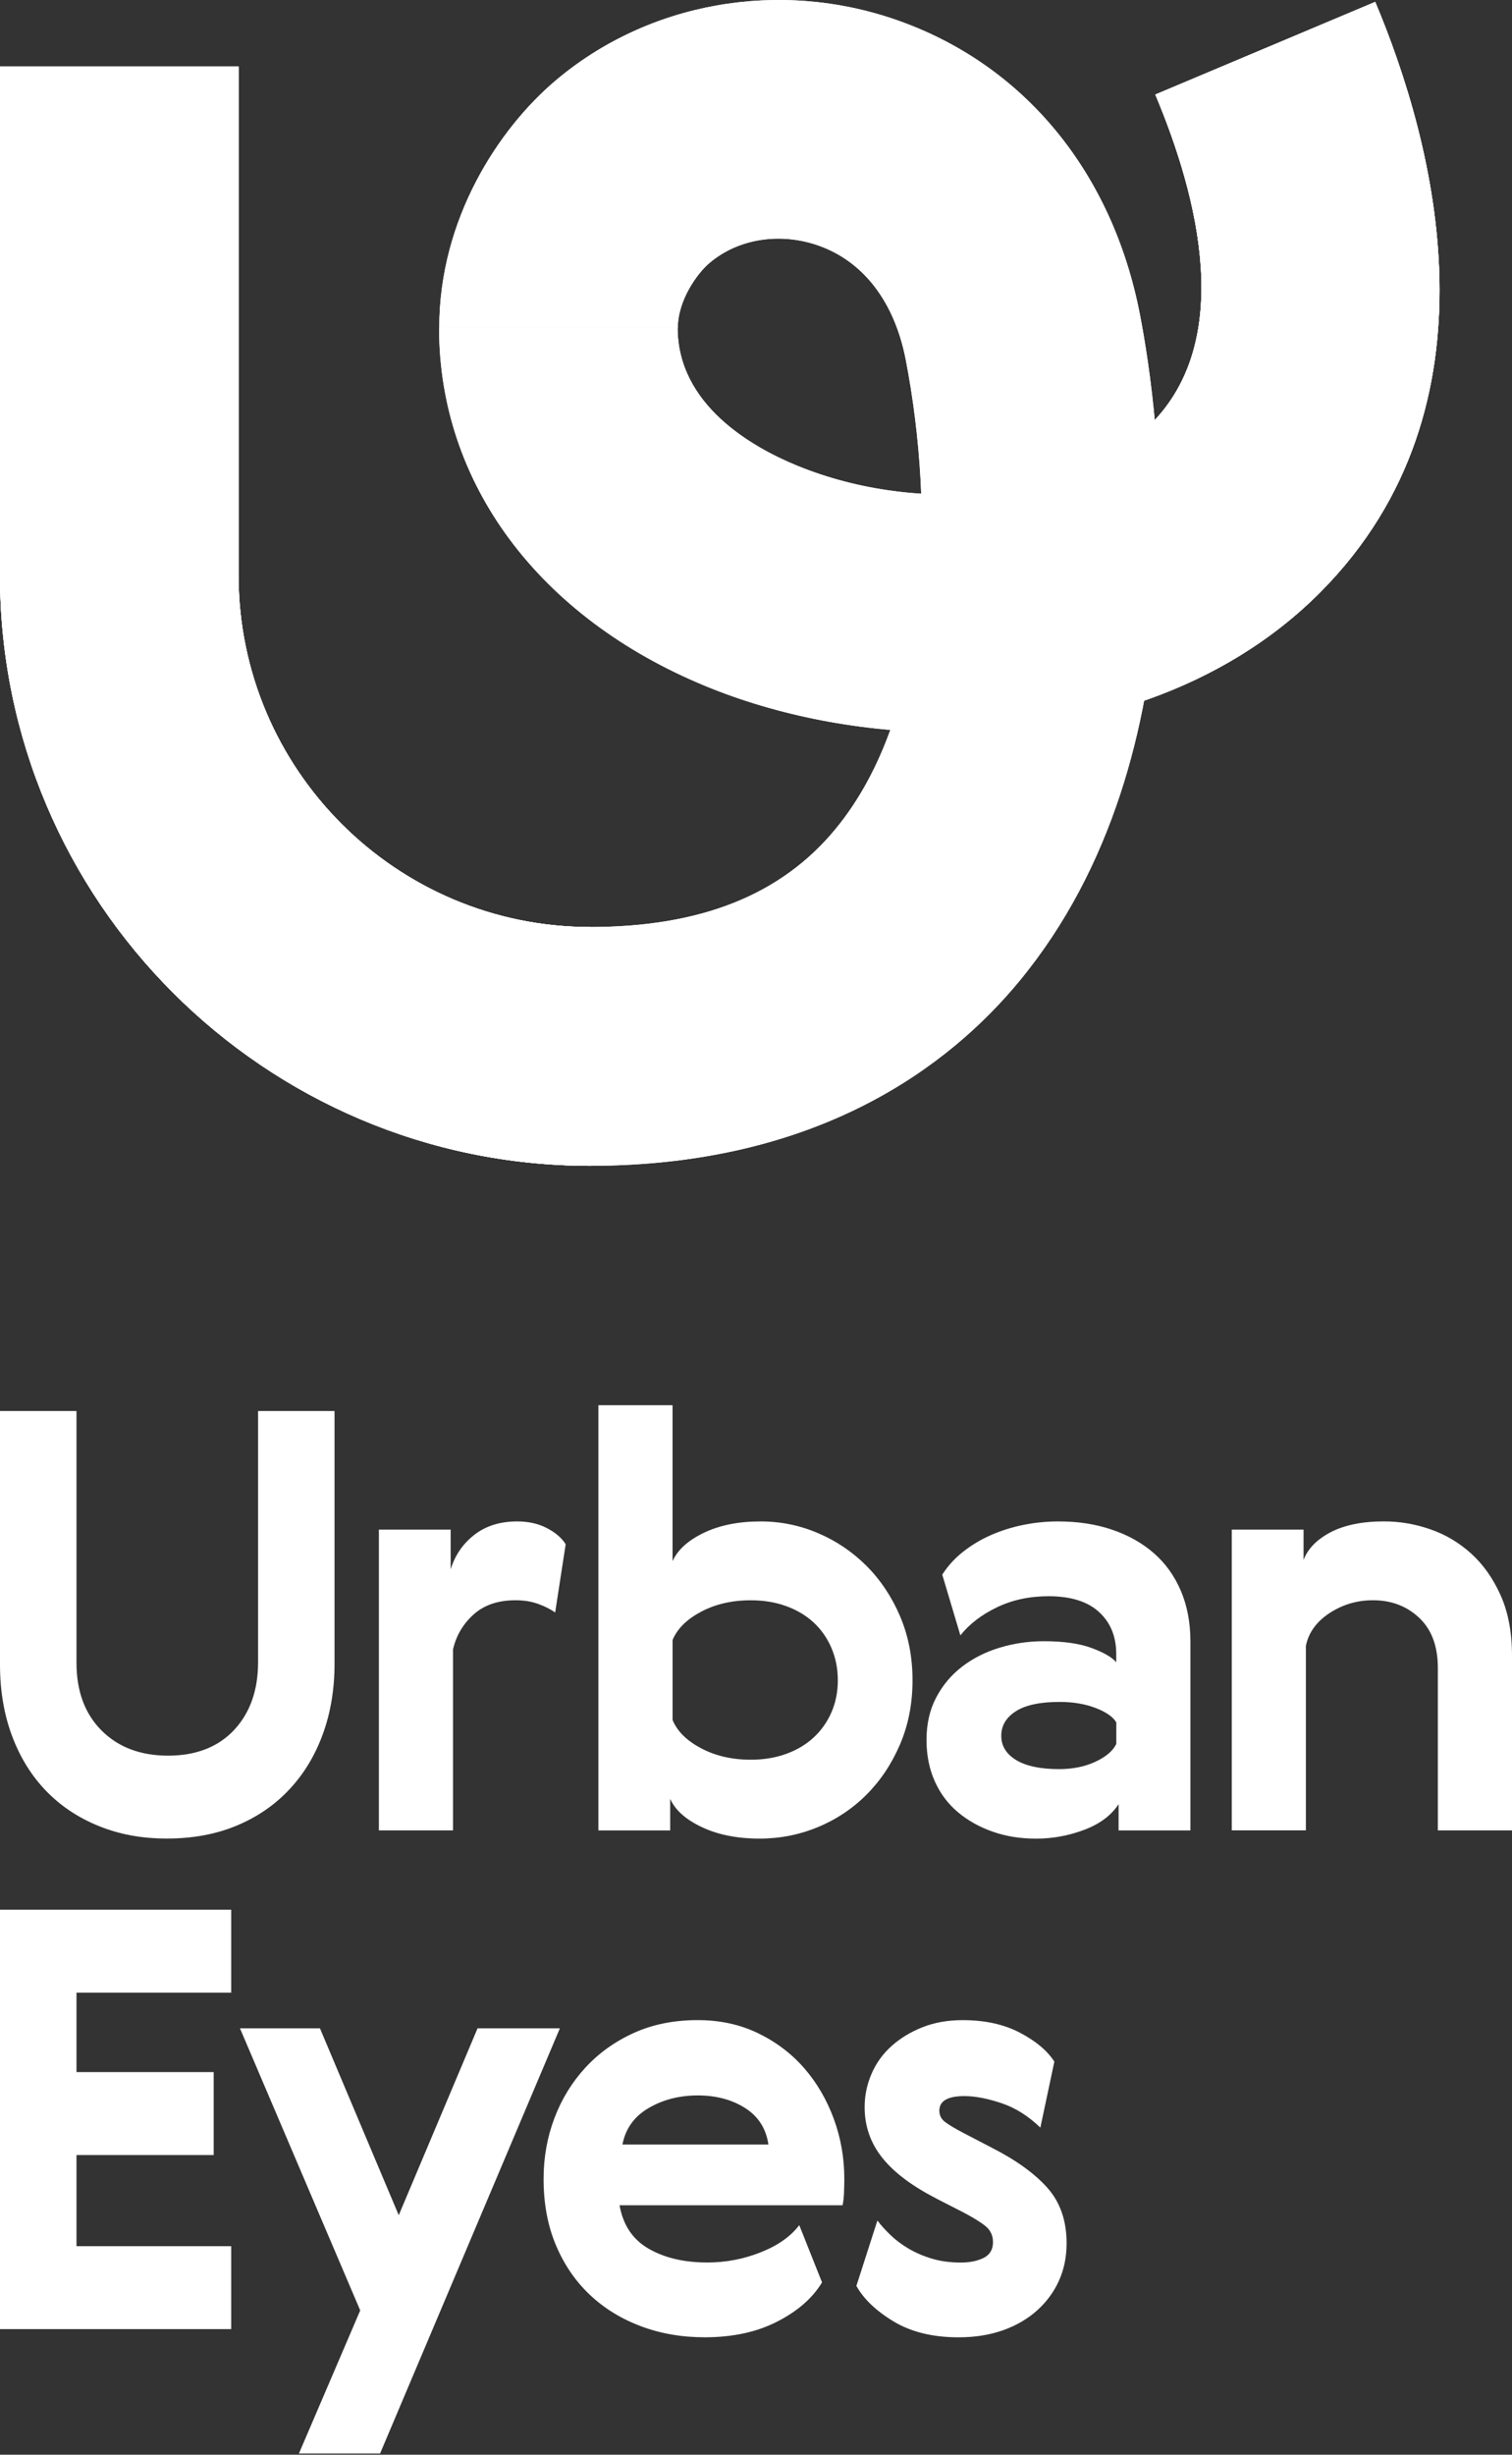
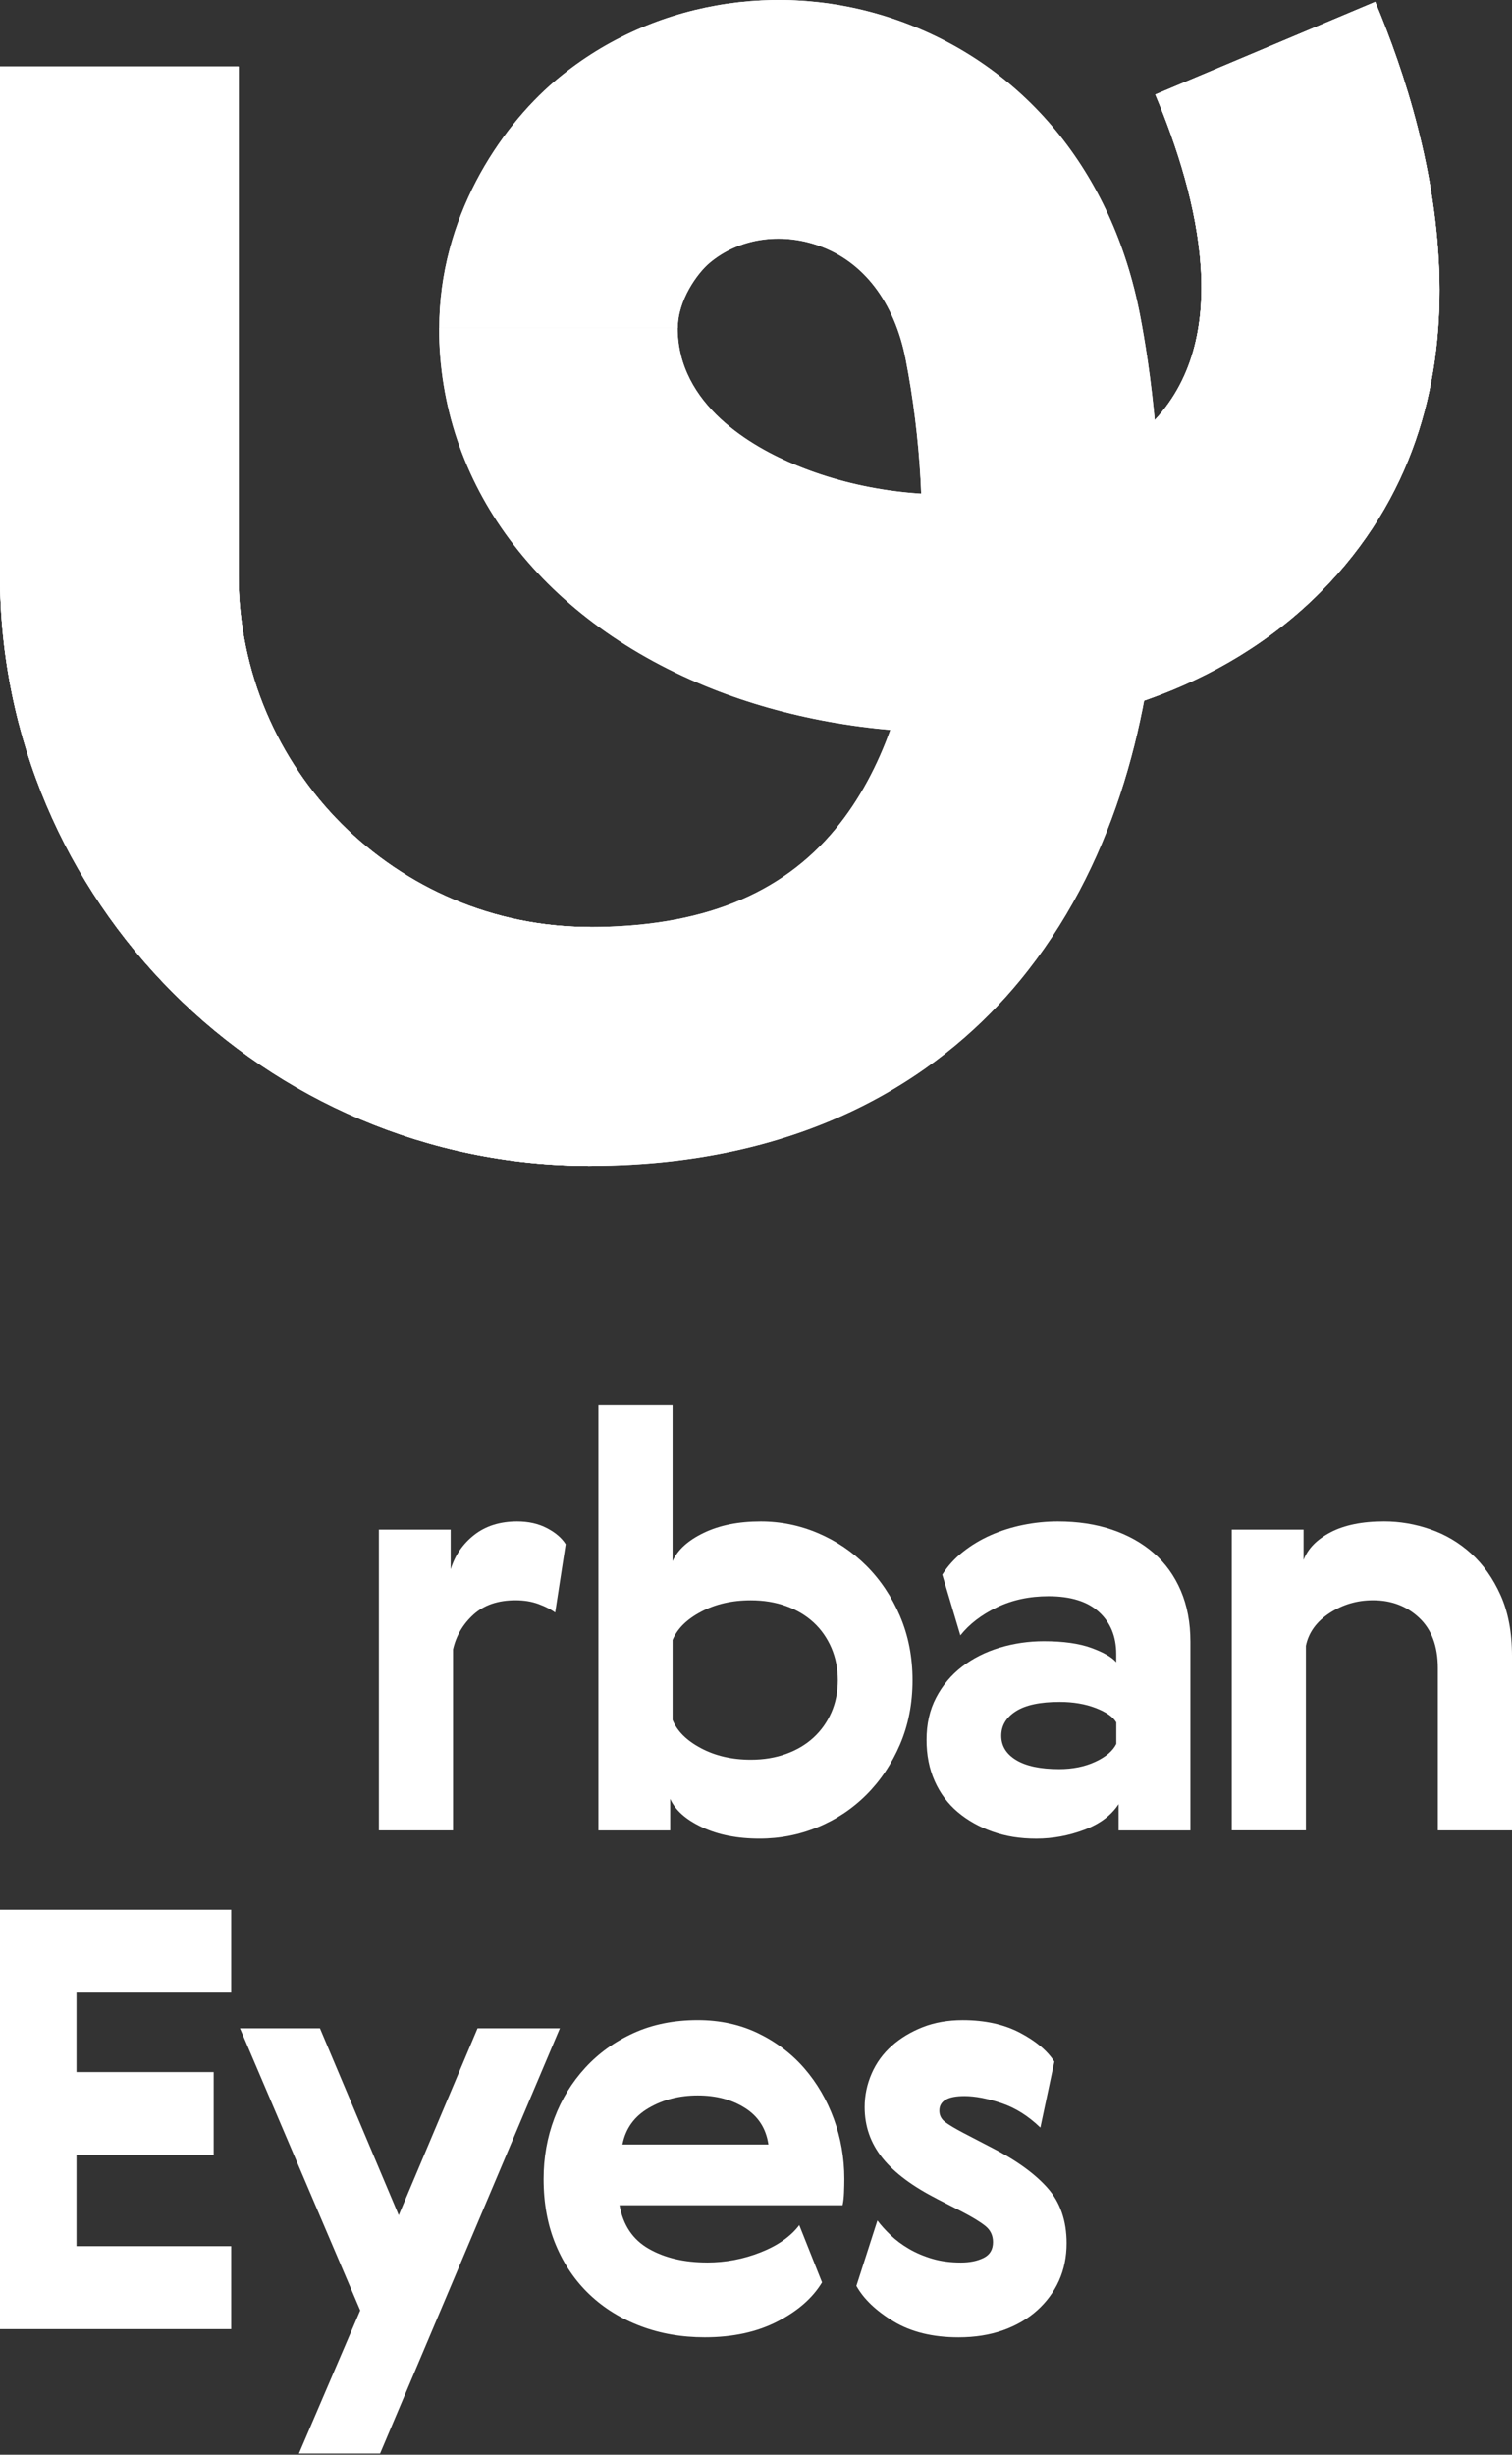
<svg xmlns="http://www.w3.org/2000/svg" width="315" height="511" viewBox="0 0 315 511" fill="none">
  <rect x="0" y="0" width="315" height="511" fill="#333333" stroke="none" />
  <path d="M197.476 152.465C179.524 152.465 161.899 148.963 146.992 142.822C112.229 128.5 91.474 100.626 91.474 68.252H141.172C141.172 84.279 156.678 93.066 165.922 96.875C191.927 107.588 224.408 103.772 239.871 88.187C257.082 70.849 249.814 41.363 240.691 19.688L286.503 0.401C298.792 29.602 313.663 84.386 275.155 123.193C254.685 143.82 225.685 152.465 197.483 152.465H197.476Z" fill="white" />
  <path d="M286.502 0.401L240.698 19.68C249.82 41.363 257.088 70.841 239.878 88.18C237.909 90.163 235.655 91.953 233.18 93.551V147.486C248.807 142.915 263.386 135.033 275.147 123.186C313.655 84.379 298.791 29.602 286.495 0.394L286.502 0.401Z" fill="white" />
  <path d="M122.892 242.683C55.127 242.683 0 187.549 0 119.791V13.846H49.699V119.784C49.699 160.146 82.537 192.977 122.899 192.977C146.001 192.977 162.734 186.308 174.06 172.585C194.095 148.3 194.758 106.204 188.703 74.907C186.37 62.867 179.908 54.415 170.501 51.113C162.463 48.296 153.761 49.687 147.791 54.758C145.245 56.919 141.208 62.504 141.208 68.266H91.509C91.509 45.486 103.955 26.791 115.61 16.884C134.967 0.423 162.313 -4.427 186.948 4.217C213.324 13.475 231.74 35.8 237.481 65.463C241.468 86.048 251.433 156.887 212.382 204.218C197.904 221.764 170.629 242.683 122.885 242.683H122.892Z" fill="white" />
  <path d="M122.892 242.683C55.127 242.683 0 187.549 0 119.791V13.846H49.699V119.784C49.699 160.146 82.537 192.977 122.899 192.977" fill="white" />
  <path d="M197.476 152.465C179.524 152.465 161.899 148.963 146.992 142.822C112.229 128.5 91.474 100.626 91.474 68.252H141.172C141.172 84.279 156.678 93.066 165.922 96.875C191.927 107.588 224.408 103.772 239.871 88.187C257.082 70.849 249.814 41.363 240.691 19.688L286.503 0.401C298.792 29.602 313.663 84.386 275.155 123.193C254.685 143.82 225.685 152.465 197.483 152.465H197.476Z" fill="white" />
  <path d="M286.502 0.401L240.698 19.68C249.82 41.363 257.088 70.841 239.878 88.18C237.909 90.163 235.655 91.953 233.18 93.551V147.486C248.807 142.915 263.386 135.033 275.147 123.186C313.655 84.379 298.791 29.602 286.495 0.394L286.502 0.401Z" fill="white" />
  <path d="M122.892 242.683C55.127 242.683 0 187.549 0 119.791V13.846H49.699V119.784C49.699 160.146 82.537 192.977 122.899 192.977C146.001 192.977 162.734 186.308 174.06 172.585C194.095 148.3 194.758 106.204 188.703 74.907C186.37 62.867 179.908 54.415 170.501 51.113C162.463 48.296 153.761 49.687 147.791 54.758C145.245 56.919 141.208 62.504 141.208 68.266H91.509C91.509 45.486 103.955 26.791 115.61 16.884C134.967 0.423 162.313 -4.427 186.948 4.217C213.324 13.475 231.74 35.8 237.481 65.463C241.468 86.048 251.433 156.887 212.382 204.218C197.904 221.764 170.629 242.683 122.885 242.683H122.892Z" fill="white" />
  <path d="M122.892 242.683C55.127 242.683 0 187.549 0 119.791V13.846H49.699V119.784C49.699 160.146 82.537 192.977 122.899 192.977" fill="white" />
-   <path d="M53.759 293.734H69.694V346.382C69.694 351.649 68.882 356.513 67.264 360.969C65.64 365.431 63.312 369.279 60.268 372.52C57.231 375.761 53.554 378.279 49.263 380.056C44.966 381.84 40.138 382.728 34.786 382.728C29.434 382.728 24.849 381.853 20.552 380.114C16.255 378.369 12.584 375.914 9.547 372.756C6.51 369.598 4.156 365.782 2.494 361.327C0.831 356.865 0 351.924 0 346.49V293.734H15.935V346.139C15.935 352.058 17.681 356.763 21.166 360.247C24.651 363.73 29.274 365.475 35.029 365.475C40.784 365.475 45.446 363.692 48.777 360.125C52.102 356.558 53.765 351.853 53.765 346.017V293.734H53.759Z" fill="white" />
  <path d="M115.67 335.681C114.775 335.035 113.624 334.447 112.204 333.916C110.785 333.392 109.186 333.124 107.402 333.124C103.751 333.124 100.835 334.121 98.641 336.103C96.454 338.091 95.035 340.501 94.383 343.339V381.034H78.934V318.415H93.89V326.68C94.786 323.765 96.423 321.375 98.814 319.508C101.206 317.642 104.186 316.715 107.754 316.715C110.107 316.715 112.172 317.181 113.956 318.115C115.74 319.048 117.032 320.16 117.851 321.458L115.657 335.681H115.67Z" fill="white" />
  <path d="M187.494 336.409C189.233 340.469 190.109 344.924 190.109 349.782C190.109 354.64 189.233 359.109 187.494 363.161C185.748 367.214 183.42 370.698 180.498 373.619C177.576 376.534 174.193 378.784 170.343 380.37C166.488 381.955 162.459 382.741 158.239 382.741C153.615 382.741 149.625 381.955 146.255 380.37C142.892 378.791 140.679 376.828 139.624 374.469V381.041H124.667V292.52H140.117V324.986C141.172 322.634 143.339 320.665 146.626 319.086C149.907 317.507 153.865 316.715 158.488 316.715C162.625 316.715 166.596 317.527 170.407 319.144C174.219 320.767 177.582 323.037 180.504 325.952C183.42 328.867 185.754 332.357 187.5 336.409M173.208 356.475C174.097 354.449 174.545 352.218 174.545 349.782C174.545 347.347 174.097 345.103 173.208 343.032C172.313 340.967 171.079 339.203 169.499 337.745C167.92 336.288 166.014 335.15 163.783 334.345C161.551 333.533 159.102 333.13 156.423 333.13C152.528 333.13 149.082 333.916 146.083 335.502C143.084 337.081 141.095 339.05 140.123 341.395V358.054C141.095 360.406 143.077 362.369 146.083 363.948C149.082 365.533 152.528 366.319 156.423 366.319C159.096 366.319 161.551 365.916 163.783 365.105C166.014 364.299 167.92 363.161 169.499 361.704C171.085 360.246 172.313 358.501 173.208 356.475Z" fill="white" />
  <path d="M196.312 327.78C197.45 326.003 198.882 324.417 200.634 323.037C202.374 321.662 204.298 320.505 206.409 319.572C208.519 318.645 210.77 317.929 213.161 317.443C215.553 316.958 217.964 316.715 220.4 316.715C224.537 316.715 228.284 317.284 231.648 318.421C235.011 319.559 237.908 321.177 240.344 323.286C242.774 325.396 244.661 328.01 245.997 331.129C247.333 334.249 248.005 337.797 248.005 341.766V381.041H233.042V375.569C231.501 377.921 229.109 379.705 225.867 380.919C222.625 382.134 219.3 382.747 215.892 382.747C212.483 382.747 209.523 382.262 206.767 381.284C204.011 380.312 201.6 378.957 199.528 377.212C197.463 375.473 195.858 373.319 194.726 370.768C193.588 368.218 193.025 365.36 193.025 362.196C193.025 358.872 193.69 355.932 195.033 353.381C196.369 350.831 198.172 348.683 200.443 346.938C202.713 345.199 205.328 343.882 208.289 342.987C211.249 342.099 214.312 341.651 217.471 341.651C221.525 341.651 224.831 342.118 227.383 343.051C229.934 343.984 231.661 344.982 232.549 346.03V344.33C232.549 340.68 231.354 337.758 228.962 335.572C226.571 333.38 223.066 332.286 218.443 332.286C214.466 332.286 210.878 333.06 207.681 334.6C204.477 336.141 201.945 338.084 200.078 340.437L196.305 327.793L196.312 327.78ZM232.556 358.546C231.904 357.415 230.484 356.417 228.297 355.567C226.104 354.717 223.591 354.289 220.758 354.289C216.704 354.289 213.66 354.934 211.633 356.232C209.606 357.53 208.596 359.23 208.596 361.34C208.596 363.449 209.625 365.13 211.697 366.389C213.769 367.642 216.742 368.275 220.643 368.275C223.482 368.275 225.995 367.77 228.182 366.754C230.369 365.744 231.833 364.504 232.562 363.04V358.54L232.556 358.546Z" fill="white" />
  <path d="M315 381.034H299.551V347.232C299.551 342.693 298.253 339.209 295.657 336.774C293.06 334.338 289.857 333.124 286.046 333.124C282.721 333.124 279.702 334.019 276.985 335.796C274.267 337.579 272.624 339.855 272.061 342.604V381.028H256.618V318.415H271.575V324.737C272.464 322.385 274.35 320.461 277.228 318.958C280.105 317.463 283.814 316.708 288.361 316.708C291.603 316.708 294.806 317.252 297.971 318.351C301.137 319.444 303.97 321.125 306.483 323.395C308.996 325.664 311.042 328.56 312.628 332.088C314.207 335.617 315 339.81 315 344.668V381.022V381.034Z" fill="white" />
  <path d="M0 397.546H48.17V414.811H15.935V431.348H44.519V448.614H15.935V467.586H48.17V484.852H0V397.546Z" fill="white" />
  <path d="M49.992 422.233H66.656L83.071 461.137L99.492 422.233H116.642L79.183 510.747H62.276L75.046 480.959L49.992 422.233Z" fill="white" />
  <path d="M147.297 470.987C151.192 470.987 154.92 470.278 158.488 468.858C162.056 467.446 164.729 465.56 166.513 463.208L171.258 475.123C169.307 478.364 166.212 481.081 161.954 483.267C157.701 485.459 152.65 486.552 146.811 486.552C142.028 486.552 137.584 485.779 133.492 484.238C129.393 482.698 125.85 480.512 122.851 477.674C119.852 474.835 117.499 471.39 115.798 467.337C114.097 463.284 113.247 458.707 113.247 453.594C113.247 449.138 113.995 444.919 115.497 440.95C116.994 436.98 119.149 433.471 121.943 430.434C124.738 427.391 128.107 424.982 132.04 423.198C135.973 421.415 140.41 420.526 145.36 420.526C149.983 420.526 154.178 421.44 157.951 423.262C161.717 425.09 164.921 427.519 167.562 430.556C170.196 433.592 172.242 437.101 173.707 441.071C175.165 445.047 175.9 449.215 175.9 453.594C175.9 454.489 175.874 455.441 175.836 456.451C175.798 457.467 175.695 458.337 175.536 459.065H129.073C129.802 463.201 131.829 466.218 135.154 468.123C138.479 470.028 142.533 470.981 147.317 470.981M160.086 446.421C159.6 443.097 157.976 440.566 155.22 438.821C152.464 437.076 149.184 436.206 145.366 436.206C141.549 436.206 138.147 437.076 135.148 438.821C132.149 440.566 130.32 443.097 129.674 446.421H160.08H160.086Z" fill="white" />
  <path d="M195.218 457.736C190.109 455.141 186.317 452.309 183.842 449.228C181.367 446.147 180.133 442.624 180.133 438.648C180.133 436.219 180.619 433.886 181.591 431.655C182.563 429.424 183.964 427.5 185.786 425.883C187.608 424.259 189.757 422.968 192.232 421.99C194.706 421.018 197.482 420.532 200.564 420.532C205.187 420.532 209.158 421.402 212.483 423.147C215.808 424.892 218.2 426.899 219.658 429.169L216.742 442.906C214.229 440.477 211.511 438.77 208.589 437.798C205.673 436.827 203.115 436.341 200.928 436.341C197.443 436.341 195.697 437.357 195.697 439.377C195.697 440.349 196.1 441.141 196.912 441.749C197.718 442.356 198.978 443.104 200.679 443.999L206.517 447.035C211.626 449.63 215.52 452.424 218.193 455.422C220.866 458.42 222.209 462.274 222.209 466.973C222.209 469.811 221.678 472.406 220.623 474.759C219.568 477.111 218.046 479.176 216.064 480.959C214.075 482.743 211.703 484.117 208.947 485.095C206.191 486.067 203.109 486.559 199.7 486.559C194.348 486.559 189.846 485.459 186.195 483.273C182.55 481.081 179.954 478.613 178.413 475.858L182.793 462.242C183.522 463.214 184.437 464.23 185.53 465.279C186.624 466.333 187.903 467.286 189.36 468.136C190.818 468.986 192.436 469.677 194.227 470.207C196.004 470.731 197.993 470.994 200.186 470.994C202.054 470.994 203.633 470.667 204.931 470.022C206.229 469.376 206.875 468.277 206.875 466.736C206.875 465.362 206.344 464.243 205.296 463.393C204.241 462.543 202.623 461.552 200.429 460.414L195.199 457.742L195.218 457.736Z" fill="white" />
</svg>